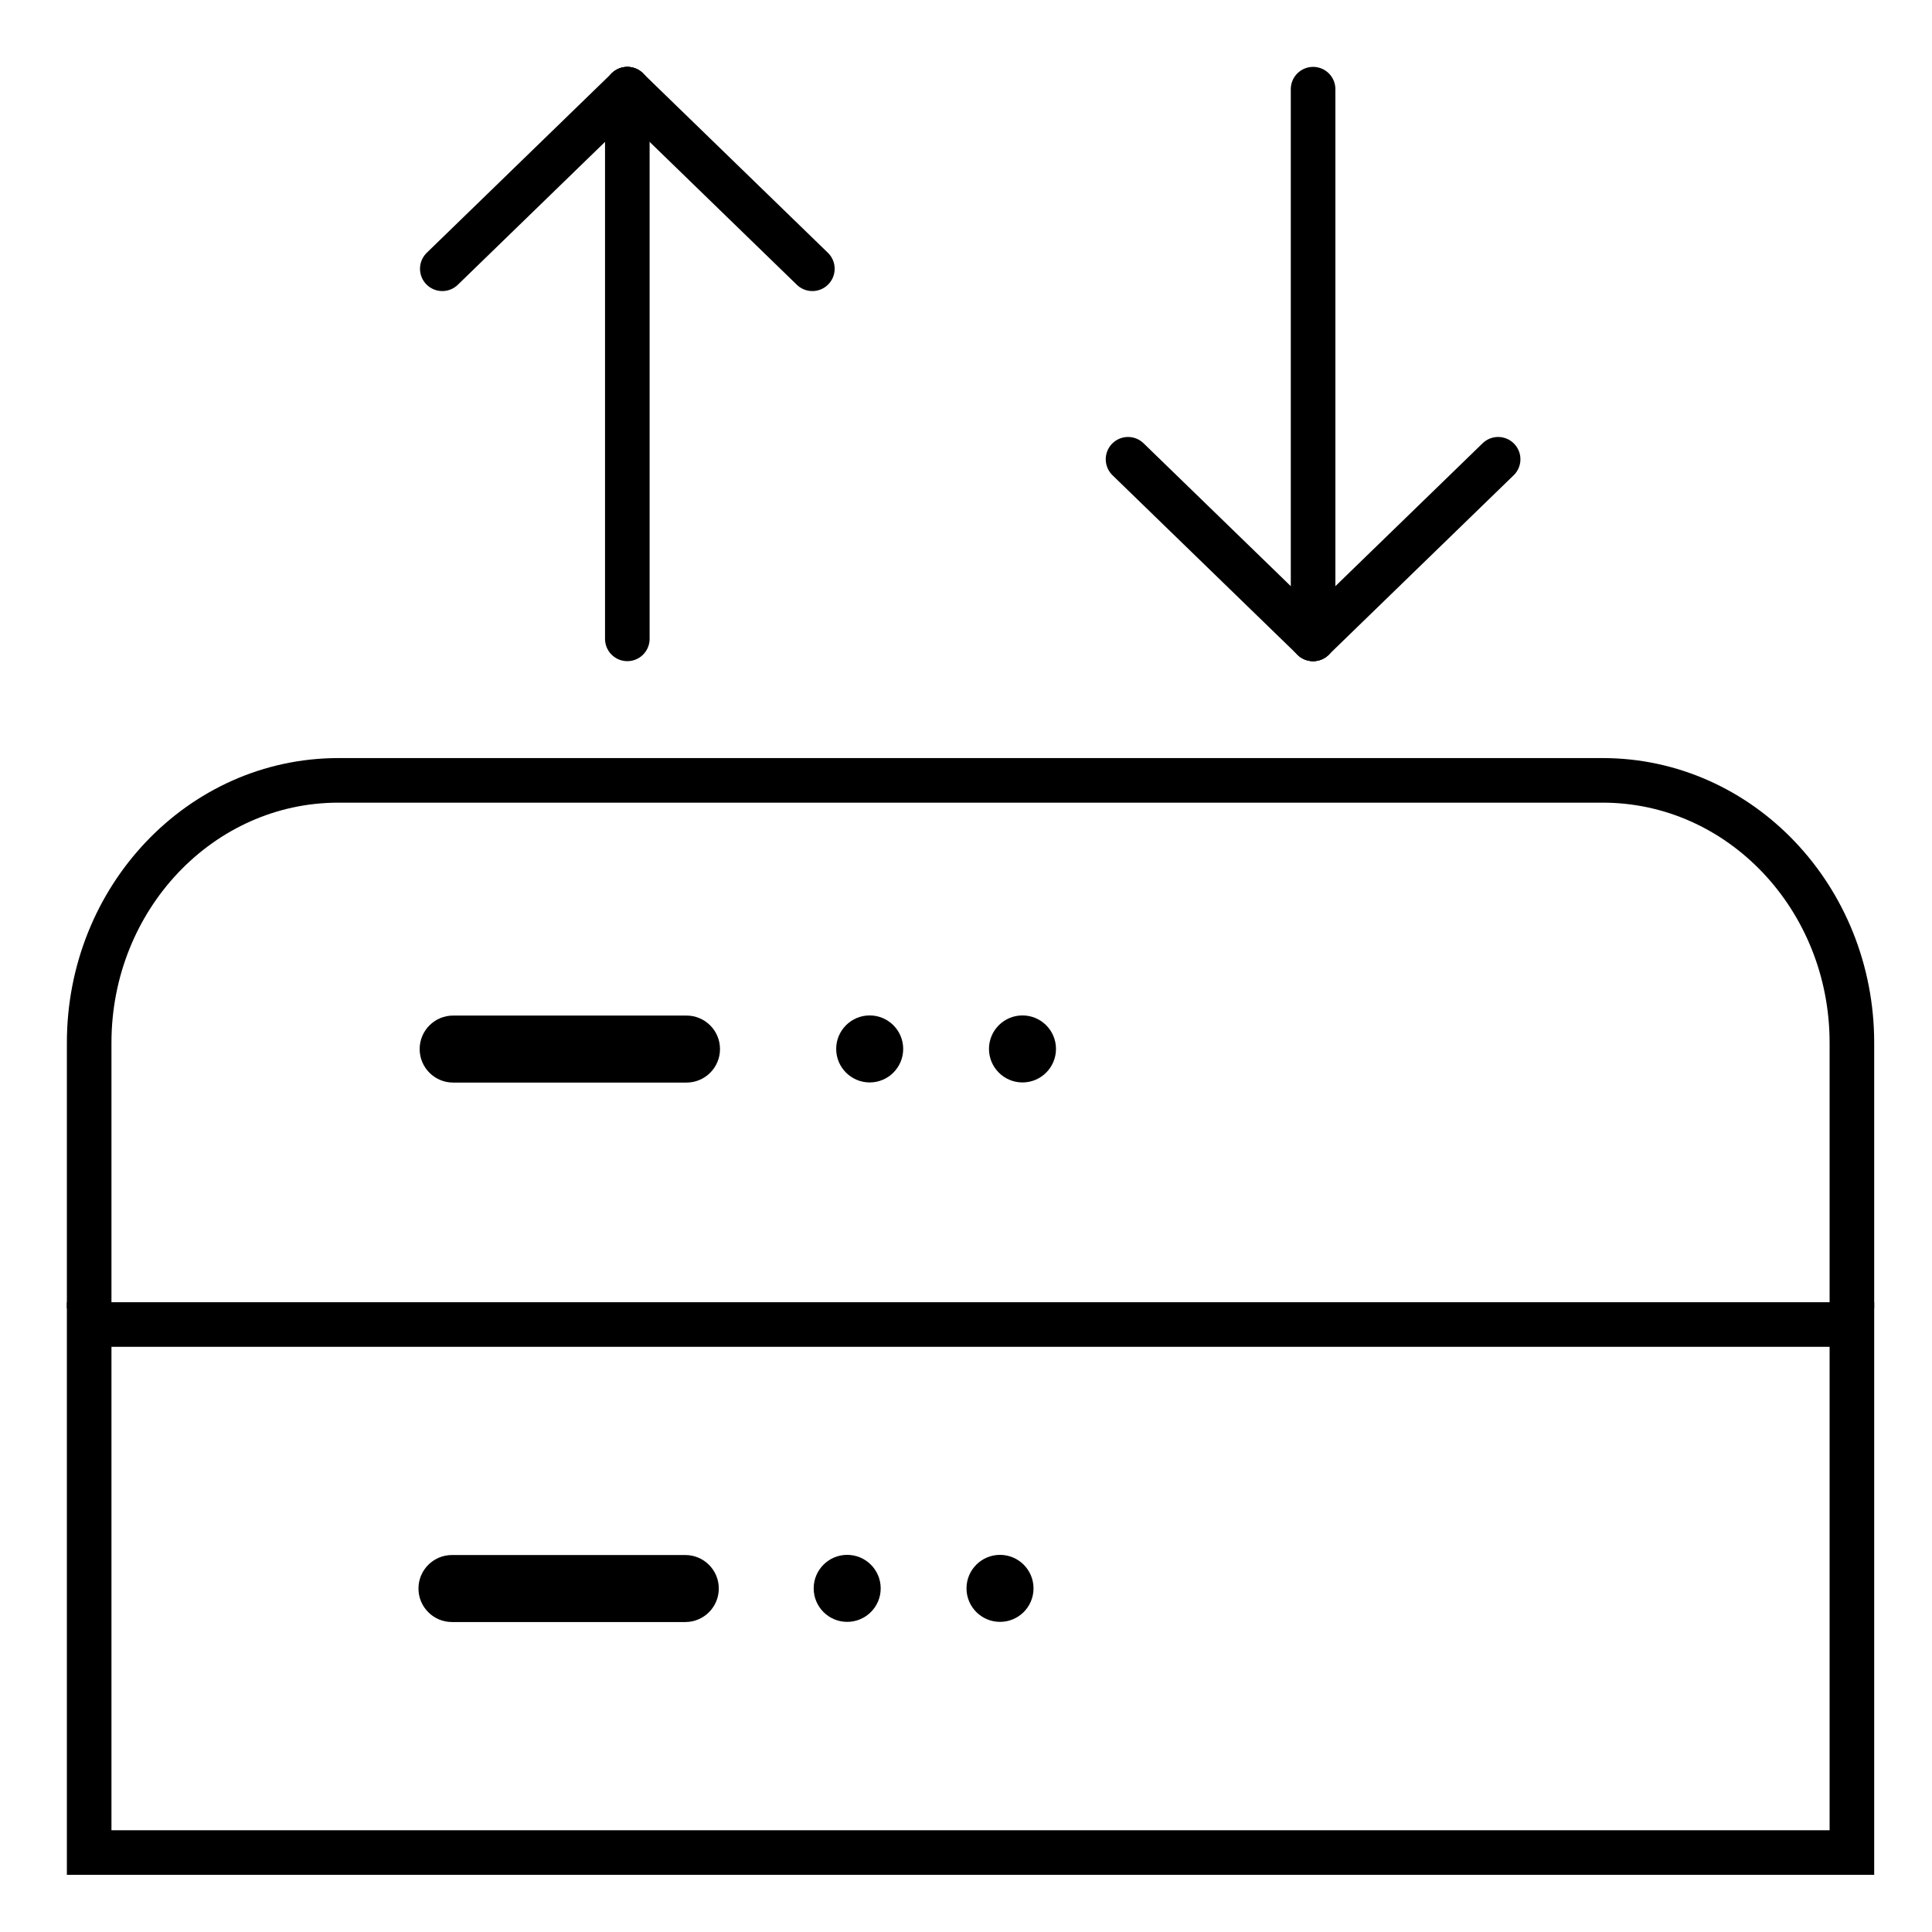
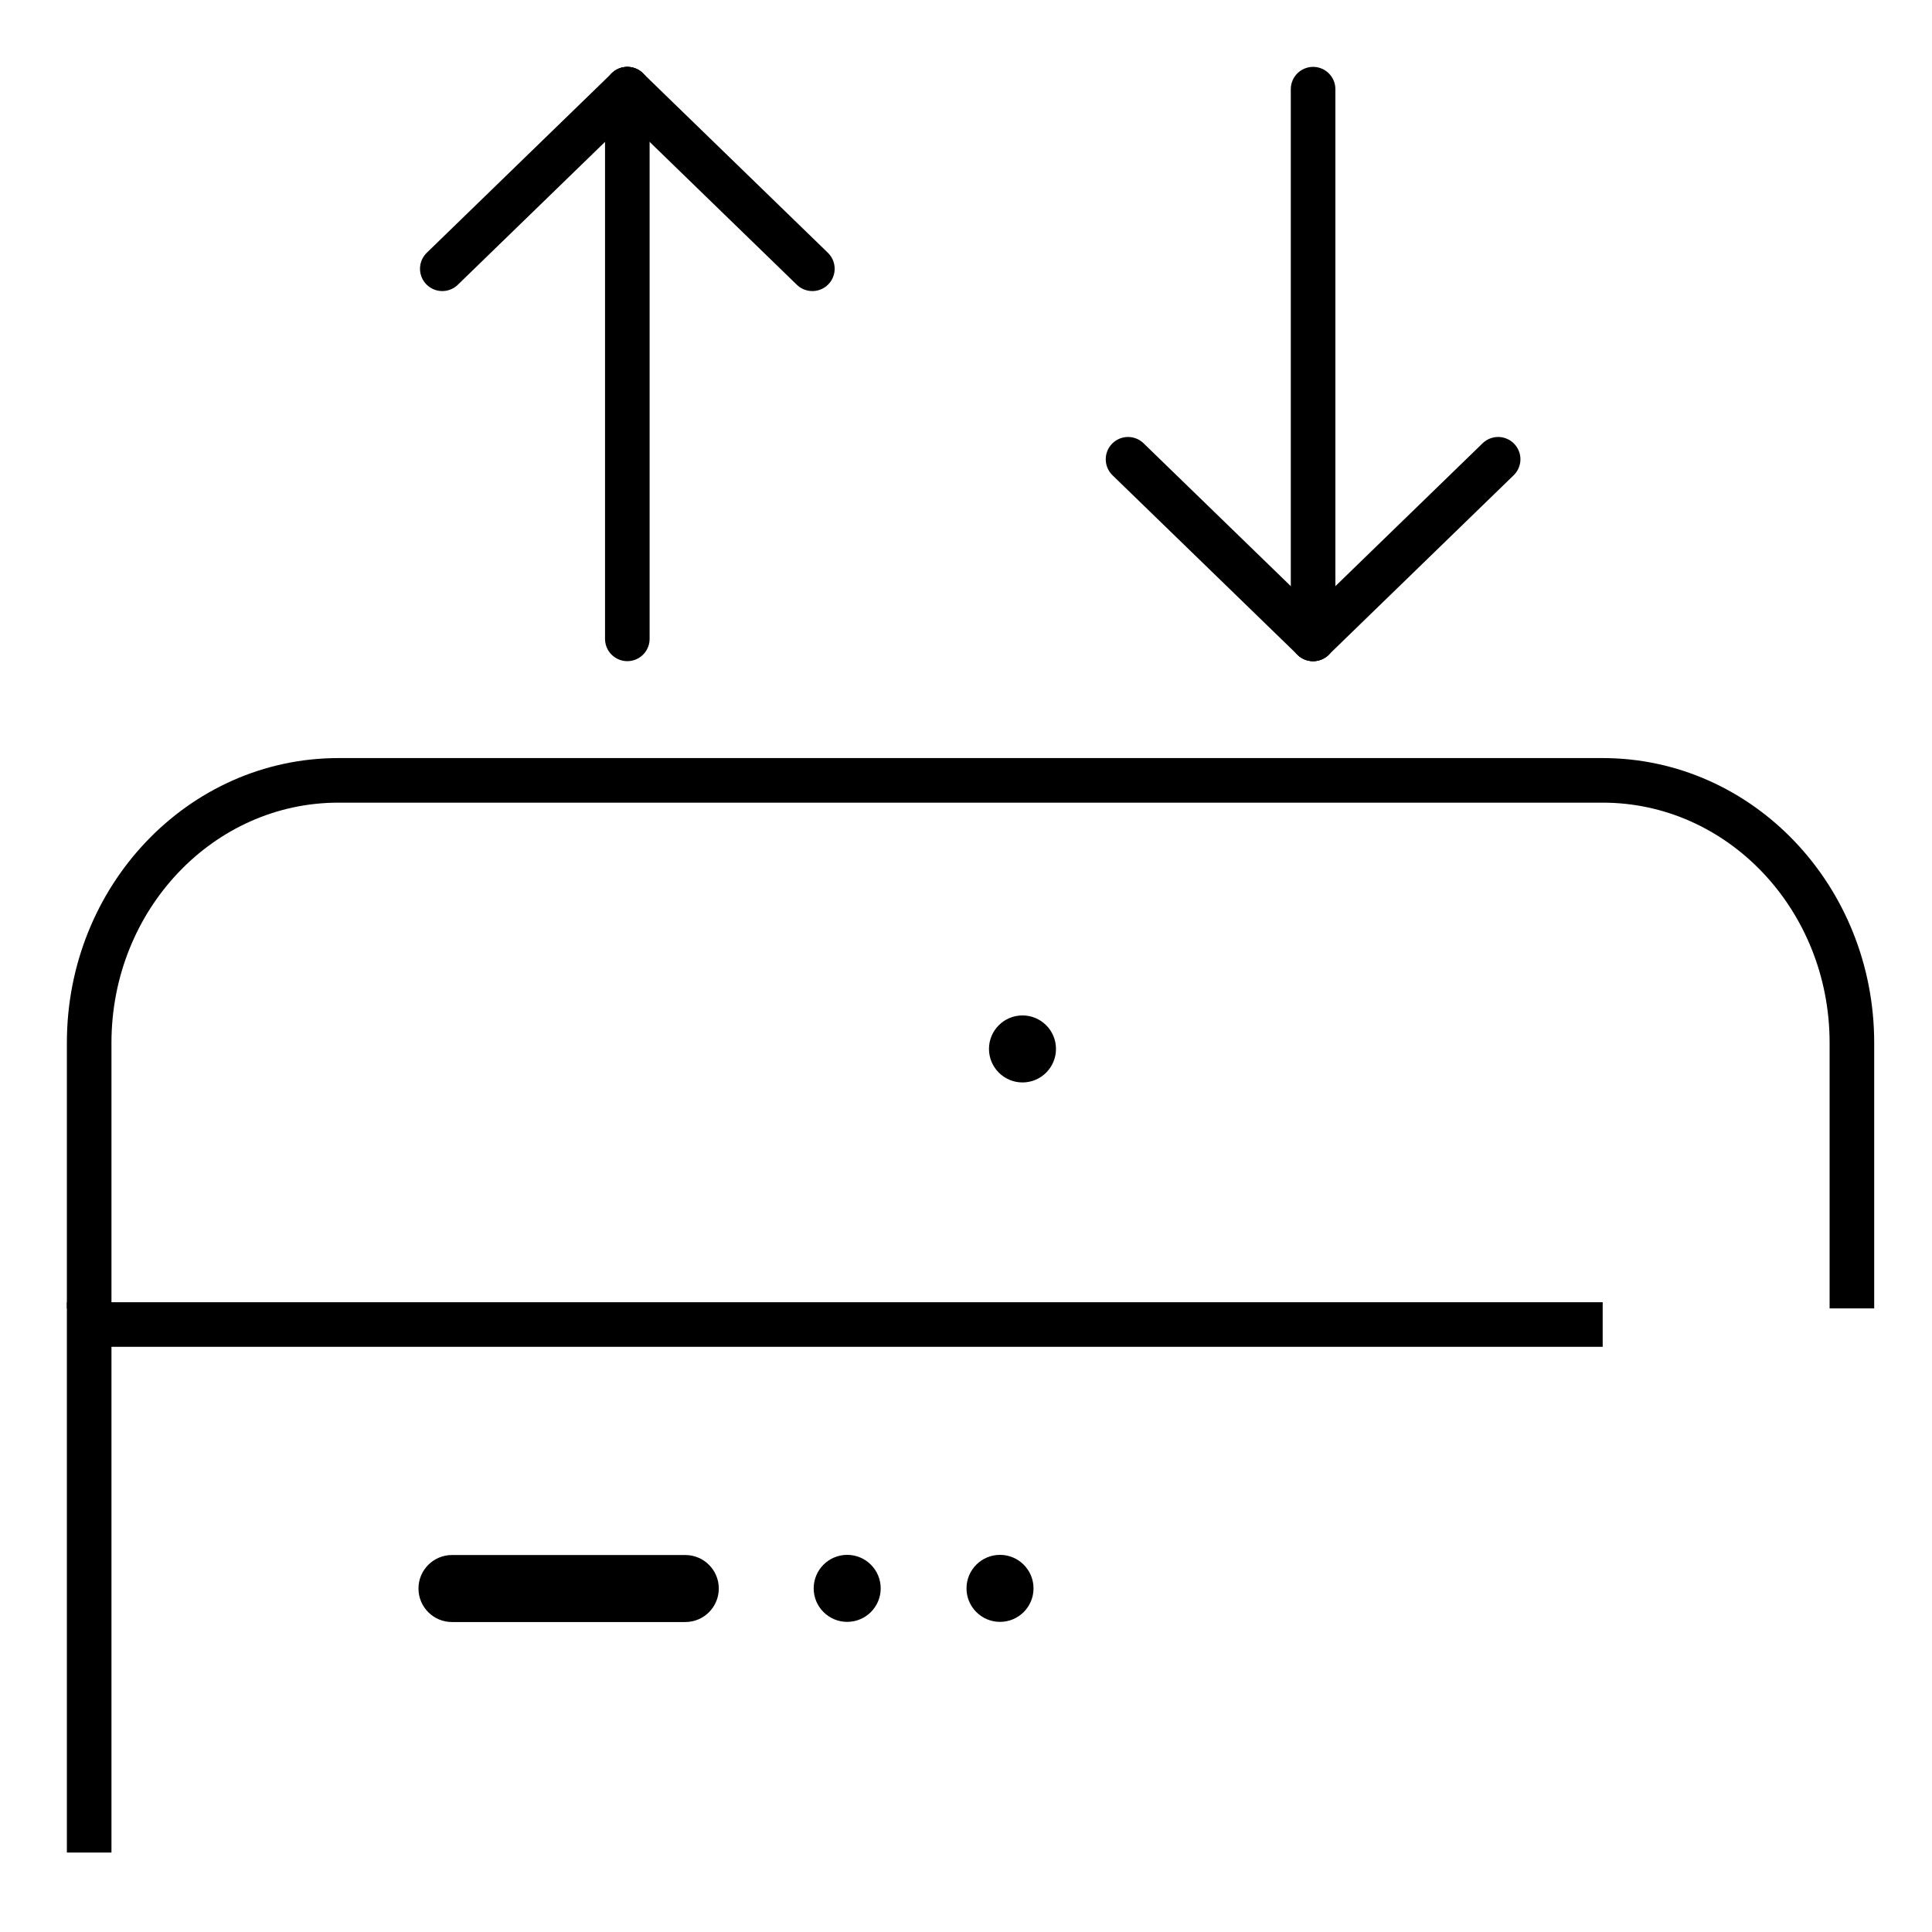
<svg xmlns="http://www.w3.org/2000/svg" width="130" height="130" viewBox="0 0 130 130" fill="none">
  <path d="M88.355 42.988V6" stroke="black" stroke-width="3" stroke-linecap="round" />
  <path d="M88.355 42.988L100.806 30.903" stroke="black" stroke-width="3" stroke-linecap="round" />
  <path d="M88.355 42.988L75.903 30.903" stroke="black" stroke-width="3" stroke-linecap="round" />
  <path d="M42.211 6V42.988" stroke="black" stroke-width="3" stroke-linecap="round" />
  <path d="M42.212 6L29.761 18.085" stroke="black" stroke-width="3" stroke-linecap="round" />
  <path d="M42.211 6L54.662 18.085" stroke="black" stroke-width="3" stroke-linecap="round" />
-   <path d="M107.841 89.124H6V124.654H124.61V89.124H107.841Z" stroke="black" stroke-width="3" stroke-miterlimit="10" />
+   <path d="M107.841 89.124H6V124.654V89.124H107.841Z" stroke="black" stroke-width="3" stroke-miterlimit="10" />
  <path d="M6 88.04V70.168C6 60.416 13.507 52.509 22.769 52.509H107.841C117.103 52.509 124.61 60.416 124.61 70.168V88.04" stroke="black" stroke-width="3" stroke-miterlimit="10" />
  <path fill-rule="evenodd" clip-rule="evenodd" d="M28.158 106.888C28.158 105.643 29.167 104.634 30.412 104.634H46.112C47.357 104.634 48.366 105.643 48.366 106.888C48.366 108.133 47.357 109.143 46.112 109.143H30.412C29.167 109.143 28.158 108.133 28.158 106.888Z" fill="black" />
-   <path fill-rule="evenodd" clip-rule="evenodd" d="M28.238 70.59C28.238 69.344 29.247 68.335 30.492 68.335H46.192C47.437 68.335 48.447 69.344 48.447 70.59C48.447 71.835 47.437 72.844 46.192 72.844H30.492C29.247 72.844 28.238 71.835 28.238 70.59Z" fill="black" />
  <path d="M57.005 109.132C58.252 109.132 59.26 108.123 59.26 106.878C59.26 105.633 58.249 104.623 57.005 104.623C55.762 104.623 54.751 105.633 54.751 106.878C54.751 108.123 55.762 109.132 57.005 109.132Z" fill="black" />
  <path d="M67.288 109.132C68.535 109.132 69.543 108.123 69.543 106.878C69.543 105.633 68.532 104.623 67.288 104.623C66.044 104.623 65.034 105.633 65.034 106.878C65.034 108.123 66.044 109.132 67.288 109.132Z" fill="black" />
-   <path d="M58.52 72.835C59.767 72.835 60.774 71.823 60.774 70.579C60.774 69.335 59.763 68.326 58.52 68.326C57.276 68.326 56.265 69.335 56.265 70.579C56.265 71.823 57.276 72.835 58.52 72.835Z" fill="black" />
  <path d="M68.801 72.835C70.047 72.835 71.055 71.823 71.055 70.579C71.055 69.335 70.044 68.326 68.801 68.326C67.557 68.326 66.546 69.335 66.546 70.579C66.546 71.823 67.557 72.835 68.801 72.835Z" fill="black" />
</svg>